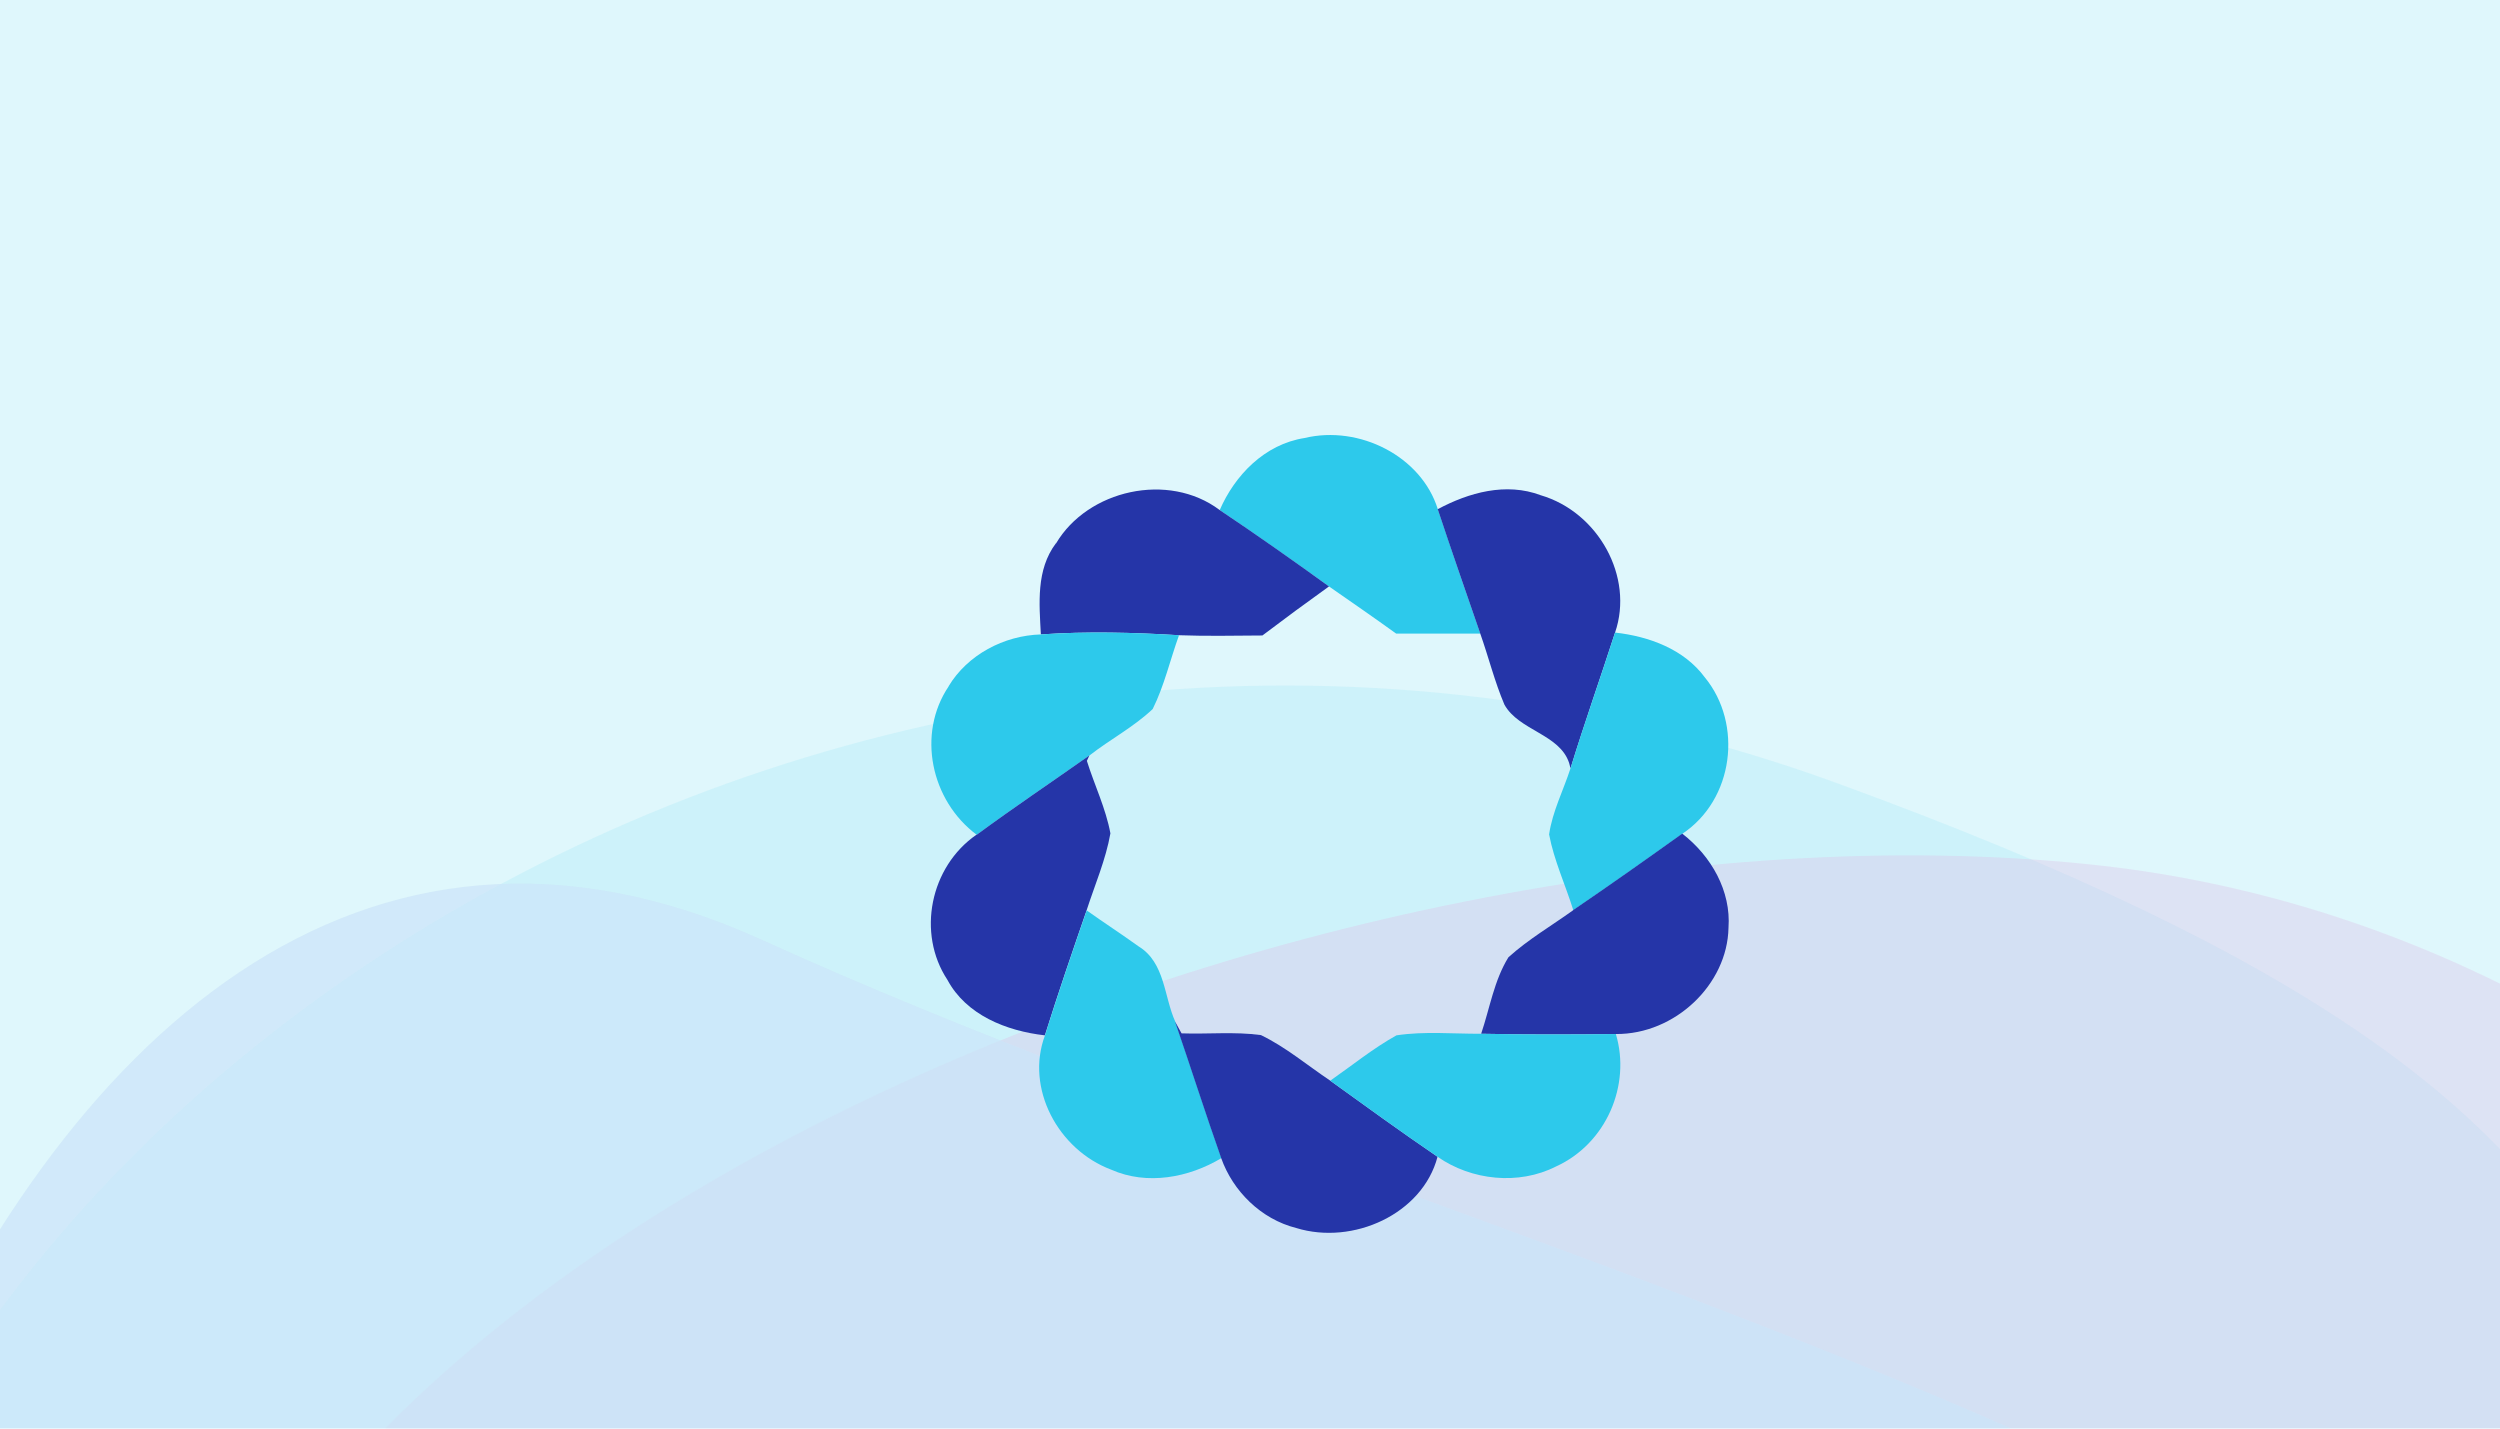
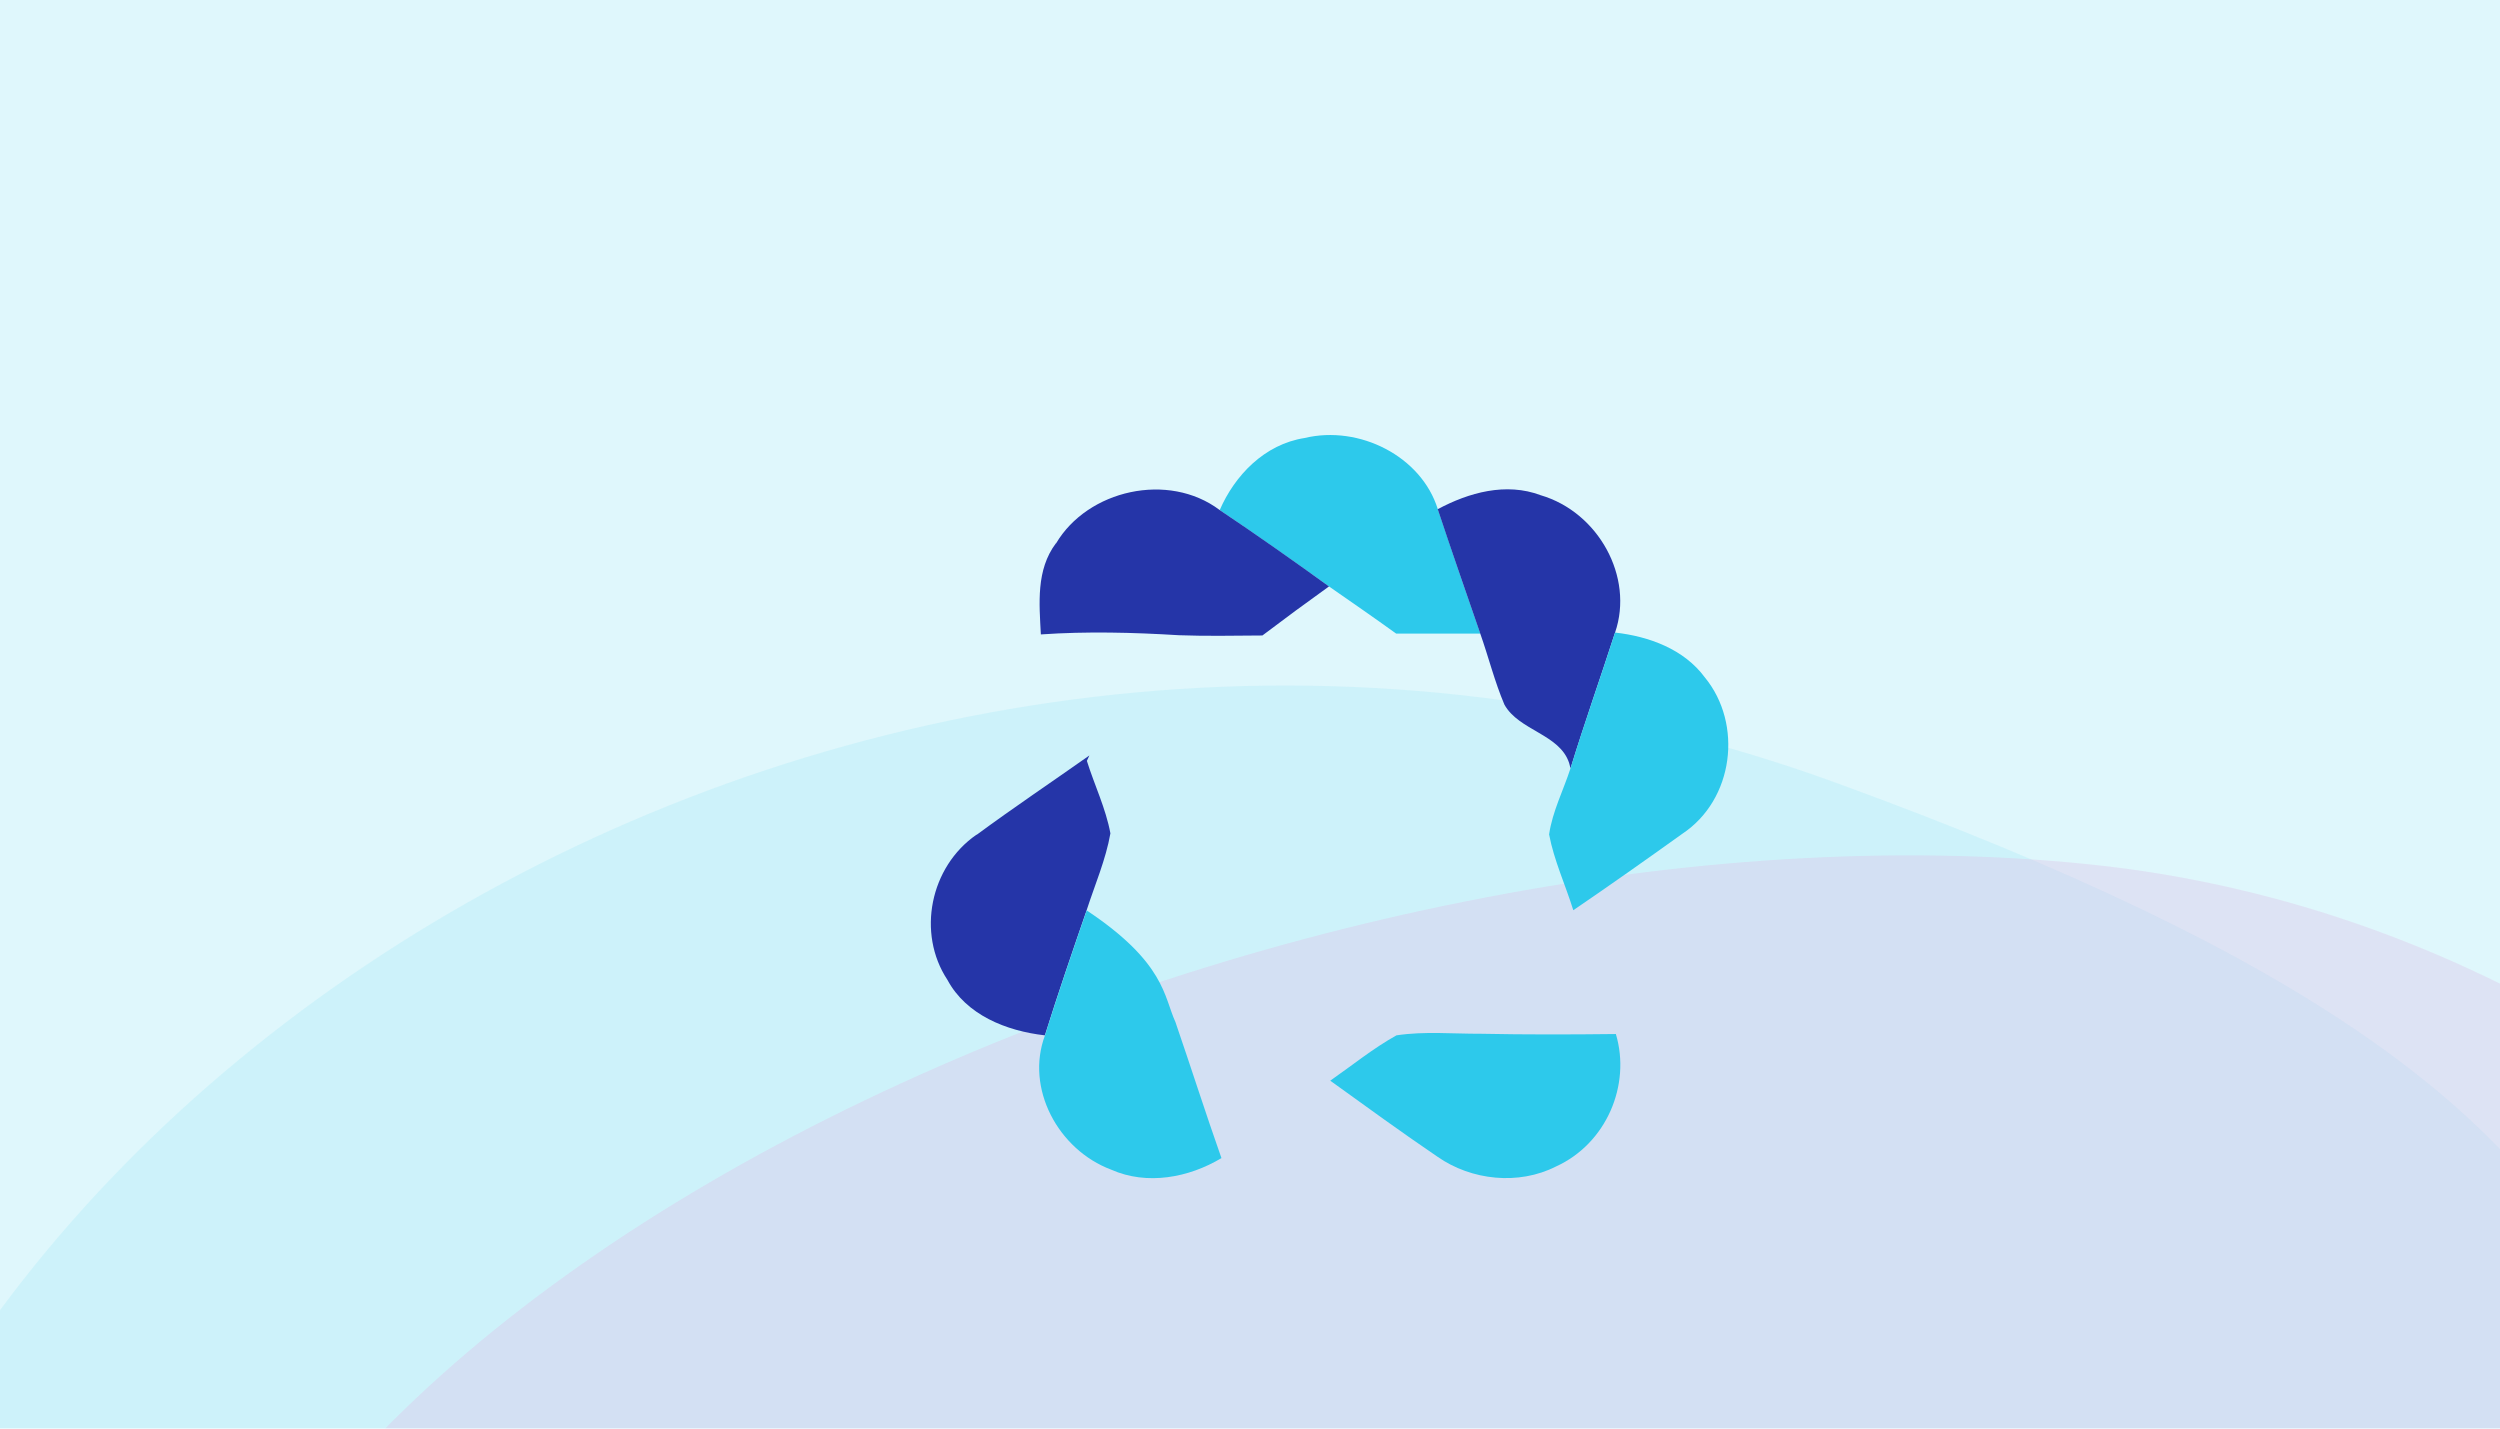
<svg xmlns="http://www.w3.org/2000/svg" width="294" height="168" viewBox="0 0 294 168" fill="none">
  <g clip-path="url(#clip0_16007_9888)">
    <rect width="294" height="167.993" fill="#2DC9EB" fill-opacity="0.15" />
    <g opacity="0.25">
      <path opacity="0.4" d="M315.888 245.88C315.888 325.686 238.944 422.037 152.941 422.037C66.938 422.037 -38.1 300.254 -24.855 211.99C-11.611 123.725 105.582 51.847 215.952 92.069C326.323 132.291 315.888 166.075 315.888 245.88Z" fill="#2DC9EB" />
      <path opacity="0.4" d="M18.284 220.522C23.876 148.281 153.693 92.088 245.806 101.655C337.92 111.223 401.231 210.682 380.861 289.108C360.491 367.533 229.935 419.561 114.542 370.873C-0.852 322.185 12.692 292.764 18.284 220.522Z" fill="#D32FAF" />
-       <path opacity="0.7" d="M333.251 266.552C333.251 351.822 230.294 452.383 156.683 452.383C83.071 452.383 8.97 372.4 -21.604 308.334C-52.177 244.268 -4.771 67.589 89.697 110.565C184.164 153.541 333.251 181.281 333.251 266.552Z" fill="#8FADED" />
    </g>
    <g filter="url(#filter0_bdddd_16007_9888)">
      <path d="M134.055 45.912C135.822 41.831 139.325 38.171 144.032 37.436C150.475 35.888 157.778 39.594 159.702 45.803C161.328 50.682 163.002 55.561 164.706 60.44C161.407 60.44 158.107 60.44 154.807 60.44C152.211 58.563 149.553 56.734 146.925 54.904C142.672 51.855 138.403 48.836 134.055 45.912Z" fill="#2DC9EB" />
      <path d="M114.805 49.837C118.527 43.535 128.019 41.377 134.04 45.897C138.387 48.805 142.657 51.823 146.91 54.889C144.267 56.781 141.656 58.704 139.075 60.659C135.807 60.675 132.523 60.753 129.255 60.628C123.844 60.299 118.433 60.159 113.022 60.534C112.834 56.906 112.443 52.949 114.789 49.822L114.805 49.837Z" fill="#2535A8" />
      <path d="M159.702 45.803C163.346 43.848 167.725 42.628 171.791 44.161C178.578 46.147 182.8 53.778 180.548 60.315C178.828 65.648 176.951 70.933 175.309 76.282L175.153 75.672C174.042 72.247 169.242 71.856 167.537 68.791C166.38 66.07 165.676 63.208 164.691 60.424C163.002 55.545 161.313 50.682 159.687 45.787L159.702 45.803Z" fill="#2535A8" />
-       <path d="M102.169 66.633C104.39 62.942 108.659 60.659 113.038 60.534C118.448 60.159 123.859 60.299 129.27 60.628C128.222 63.521 127.55 66.539 126.174 69.307C123.953 71.418 121.169 72.873 118.746 74.765C114.32 77.877 109.816 80.895 105.484 84.101C100.073 80.066 98.416 72.216 102.185 66.633H102.169Z" fill="#2DC9EB" />
      <path d="M180.548 60.315C184.583 60.769 188.664 62.285 191.104 65.585C195.608 71.074 194.513 79.957 188.461 83.976C184.223 87.01 179.954 90.028 175.637 92.968C174.715 89.996 173.37 87.119 172.791 84.054C173.182 81.364 174.465 78.878 175.309 76.282C176.951 70.933 178.828 65.648 180.548 60.315Z" fill="#2DC9EB" />
      <path d="M105.469 84.101C109.816 80.895 114.32 77.877 118.73 74.765L118.433 75.406C119.324 78.252 120.653 80.973 121.201 83.929C120.653 87.041 119.371 89.981 118.401 92.983C116.713 97.862 115.039 102.757 113.491 107.683C108.94 107.167 104.233 105.275 102.028 101.147C98.416 95.673 99.995 87.854 105.453 84.085L105.469 84.101Z" fill="#2535A8" />
-       <path d="M175.622 92.952C179.938 90.012 184.207 86.994 188.445 83.96C191.87 86.603 194.2 90.716 193.888 95.032C193.762 101.694 187.601 107.574 180.658 107.527C175.372 107.59 170.07 107.605 164.8 107.496C165.817 104.493 166.317 101.24 168.006 98.504C170.321 96.408 173.073 94.797 175.622 92.968V92.952Z" fill="#2535A8" />
-       <path d="M118.401 92.983C120.419 94.422 122.499 95.767 124.516 97.221C127.644 99.129 127.487 103.148 128.848 106.12C130.677 111.437 132.382 116.8 134.259 122.118C130.427 124.416 125.517 125.355 121.294 123.478C115.039 121.132 111.177 113.892 113.507 107.683C115.055 102.757 116.728 97.862 118.417 92.983H118.401Z" fill="#2DC9EB" />
-       <path d="M128.833 106.12C129.02 106.448 129.396 107.12 129.568 107.449C132.68 107.558 135.807 107.23 138.904 107.652C141.844 109.075 144.346 111.202 147.036 113C151.227 116.019 155.402 119.052 159.671 121.961C157.904 128.701 149.725 132.392 143.063 130.343C138.904 129.295 135.604 125.996 134.228 122.117C132.351 116.8 130.647 111.437 128.817 106.12H128.833Z" fill="#2535A8" />
+       <path d="M118.401 92.983C127.644 99.129 127.487 103.148 128.848 106.12C130.677 111.437 132.382 116.8 134.259 122.118C130.427 124.416 125.517 125.355 121.294 123.478C115.039 121.132 111.177 113.892 113.507 107.683C115.055 102.757 116.728 97.862 118.417 92.983H118.401Z" fill="#2DC9EB" />
      <path d="M147.051 113.016C149.631 111.218 152.087 109.216 154.839 107.683C158.123 107.183 161.485 107.511 164.785 107.496C170.071 107.605 175.356 107.59 180.642 107.527C182.441 113.532 179.516 120.413 173.605 123.103C169.211 125.339 163.659 124.745 159.671 121.961C155.386 119.052 151.226 116.019 147.035 113L147.051 113.016Z" fill="#2DC9EB" />
    </g>
  </g>
  <defs>
    <filter id="filter0_bdddd_16007_9888" x="24.451" y="-38.553" width="245.099" height="245.099" filterUnits="userSpaceOnUse" color-interpolation-filters="sRGB">
      <feFlood flood-opacity="0" result="BackgroundImageFix" />
      <feGaussianBlur in="BackgroundImageFix" stdDeviation="31.277" />
      <feComposite in2="SourceAlpha" operator="in" result="effect1_backgroundBlur_16007_9888" />
      <feColorMatrix in="SourceAlpha" type="matrix" values="0 0 0 0 0 0 0 0 0 0 0 0 0 0 0 0 0 0 127 0" result="hardAlpha" />
      <feOffset />
      <feGaussianBlur stdDeviation="0.782" />
      <feColorMatrix type="matrix" values="0 0 0 0 0.145 0 0 0 0 0.208 0 0 0 0 0.659 0 0 0 0.1 0" />
      <feBlend mode="normal" in2="effect1_backgroundBlur_16007_9888" result="effect2_dropShadow_16007_9888" />
      <feColorMatrix in="SourceAlpha" type="matrix" values="0 0 0 0 0 0 0 0 0 0 0 0 0 0 0 0 0 0 127 0" result="hardAlpha" />
      <feOffset dx="1.564" dy="1.564" />
      <feGaussianBlur stdDeviation="0.782" />
      <feColorMatrix type="matrix" values="0 0 0 0 0.145 0 0 0 0 0.208 0 0 0 0 0.659 0 0 0 0.09 0" />
      <feBlend mode="normal" in2="effect2_dropShadow_16007_9888" result="effect3_dropShadow_16007_9888" />
      <feColorMatrix in="SourceAlpha" type="matrix" values="0 0 0 0 0 0 0 0 0 0 0 0 0 0 0 0 0 0 127 0" result="hardAlpha" />
      <feOffset dx="3.128" dy="4.691" />
      <feGaussianBlur stdDeviation="1.564" />
      <feColorMatrix type="matrix" values="0 0 0 0 0.145 0 0 0 0 0.208 0 0 0 0 0.659 0 0 0 0.05 0" />
      <feBlend mode="normal" in2="effect3_dropShadow_16007_9888" result="effect4_dropShadow_16007_9888" />
      <feColorMatrix in="SourceAlpha" type="matrix" values="0 0 0 0 0 0 0 0 0 0 0 0 0 0 0 0 0 0 127 0" result="hardAlpha" />
      <feOffset dx="4.691" dy="7.819" />
      <feGaussianBlur stdDeviation="1.564" />
      <feColorMatrix type="matrix" values="0 0 0 0 0.145 0 0 0 0 0.208 0 0 0 0 0.659 0 0 0 0.01 0" />
      <feBlend mode="normal" in2="effect4_dropShadow_16007_9888" result="effect5_dropShadow_16007_9888" />
      <feBlend mode="normal" in="SourceGraphic" in2="effect5_dropShadow_16007_9888" result="shape" />
    </filter>
    <clipPath id="clip0_16007_9888">
      <rect width="294" height="167.993" fill="white" />
    </clipPath>
  </defs>
</svg>